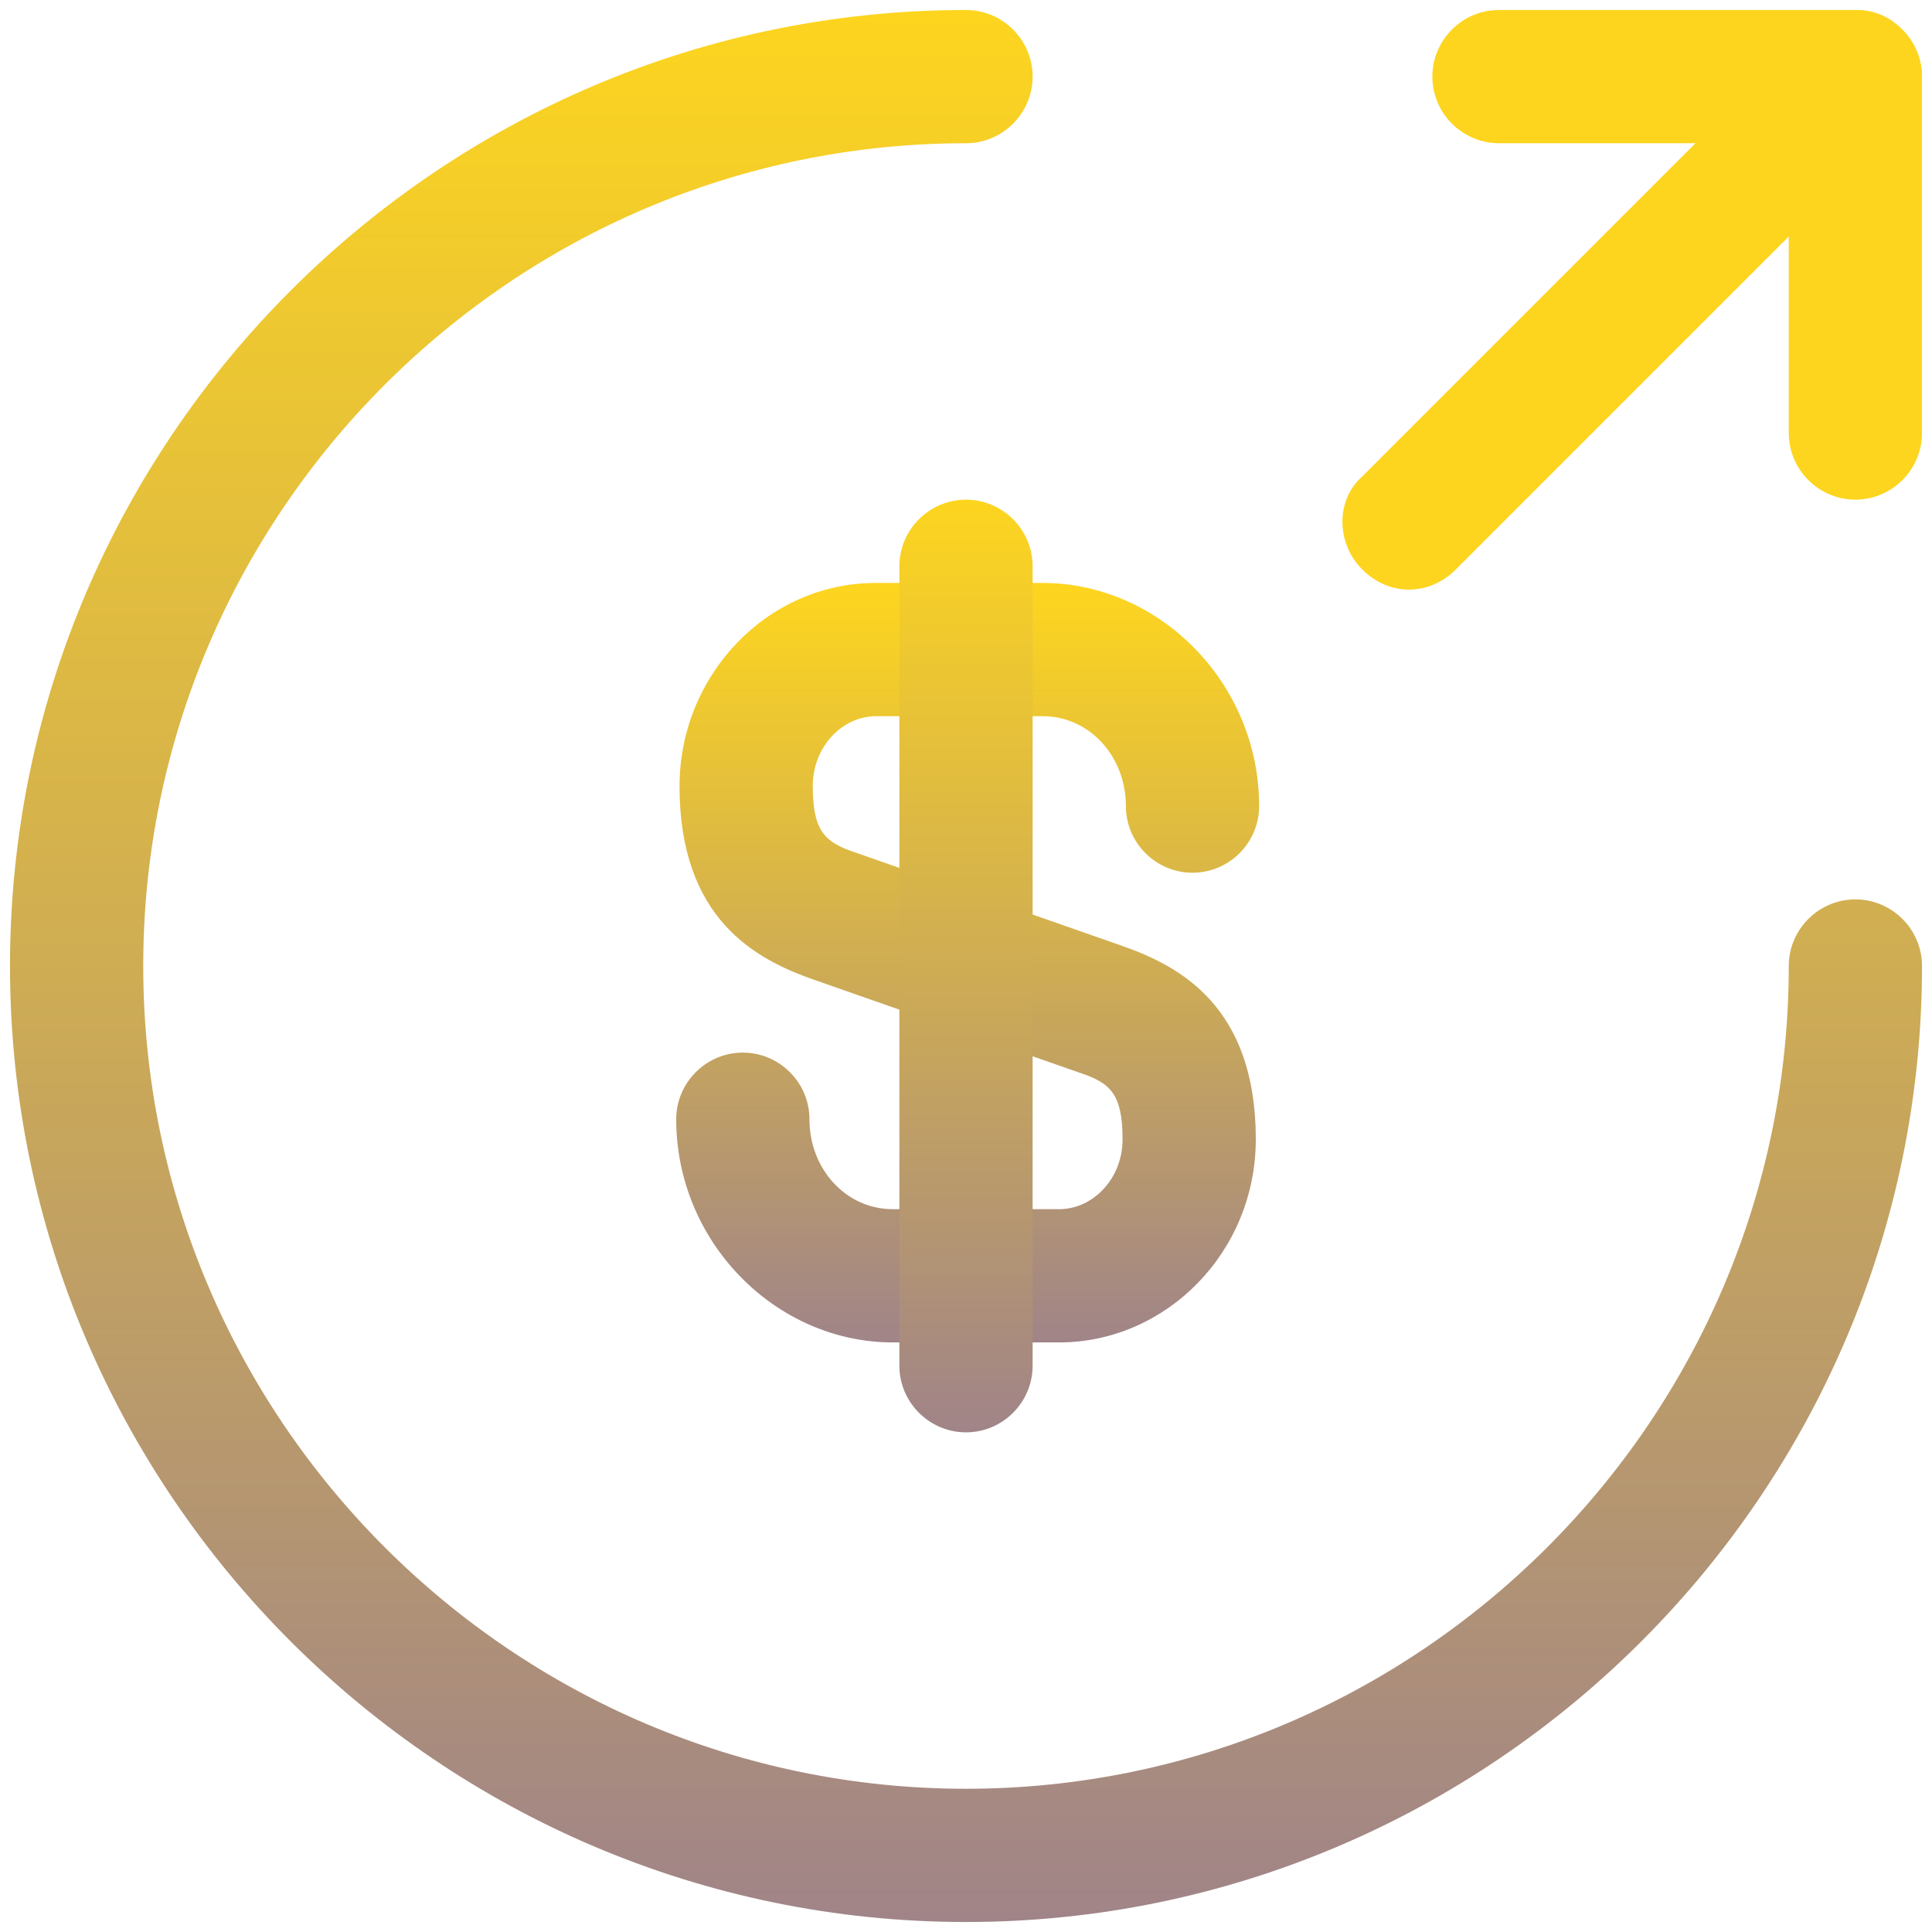
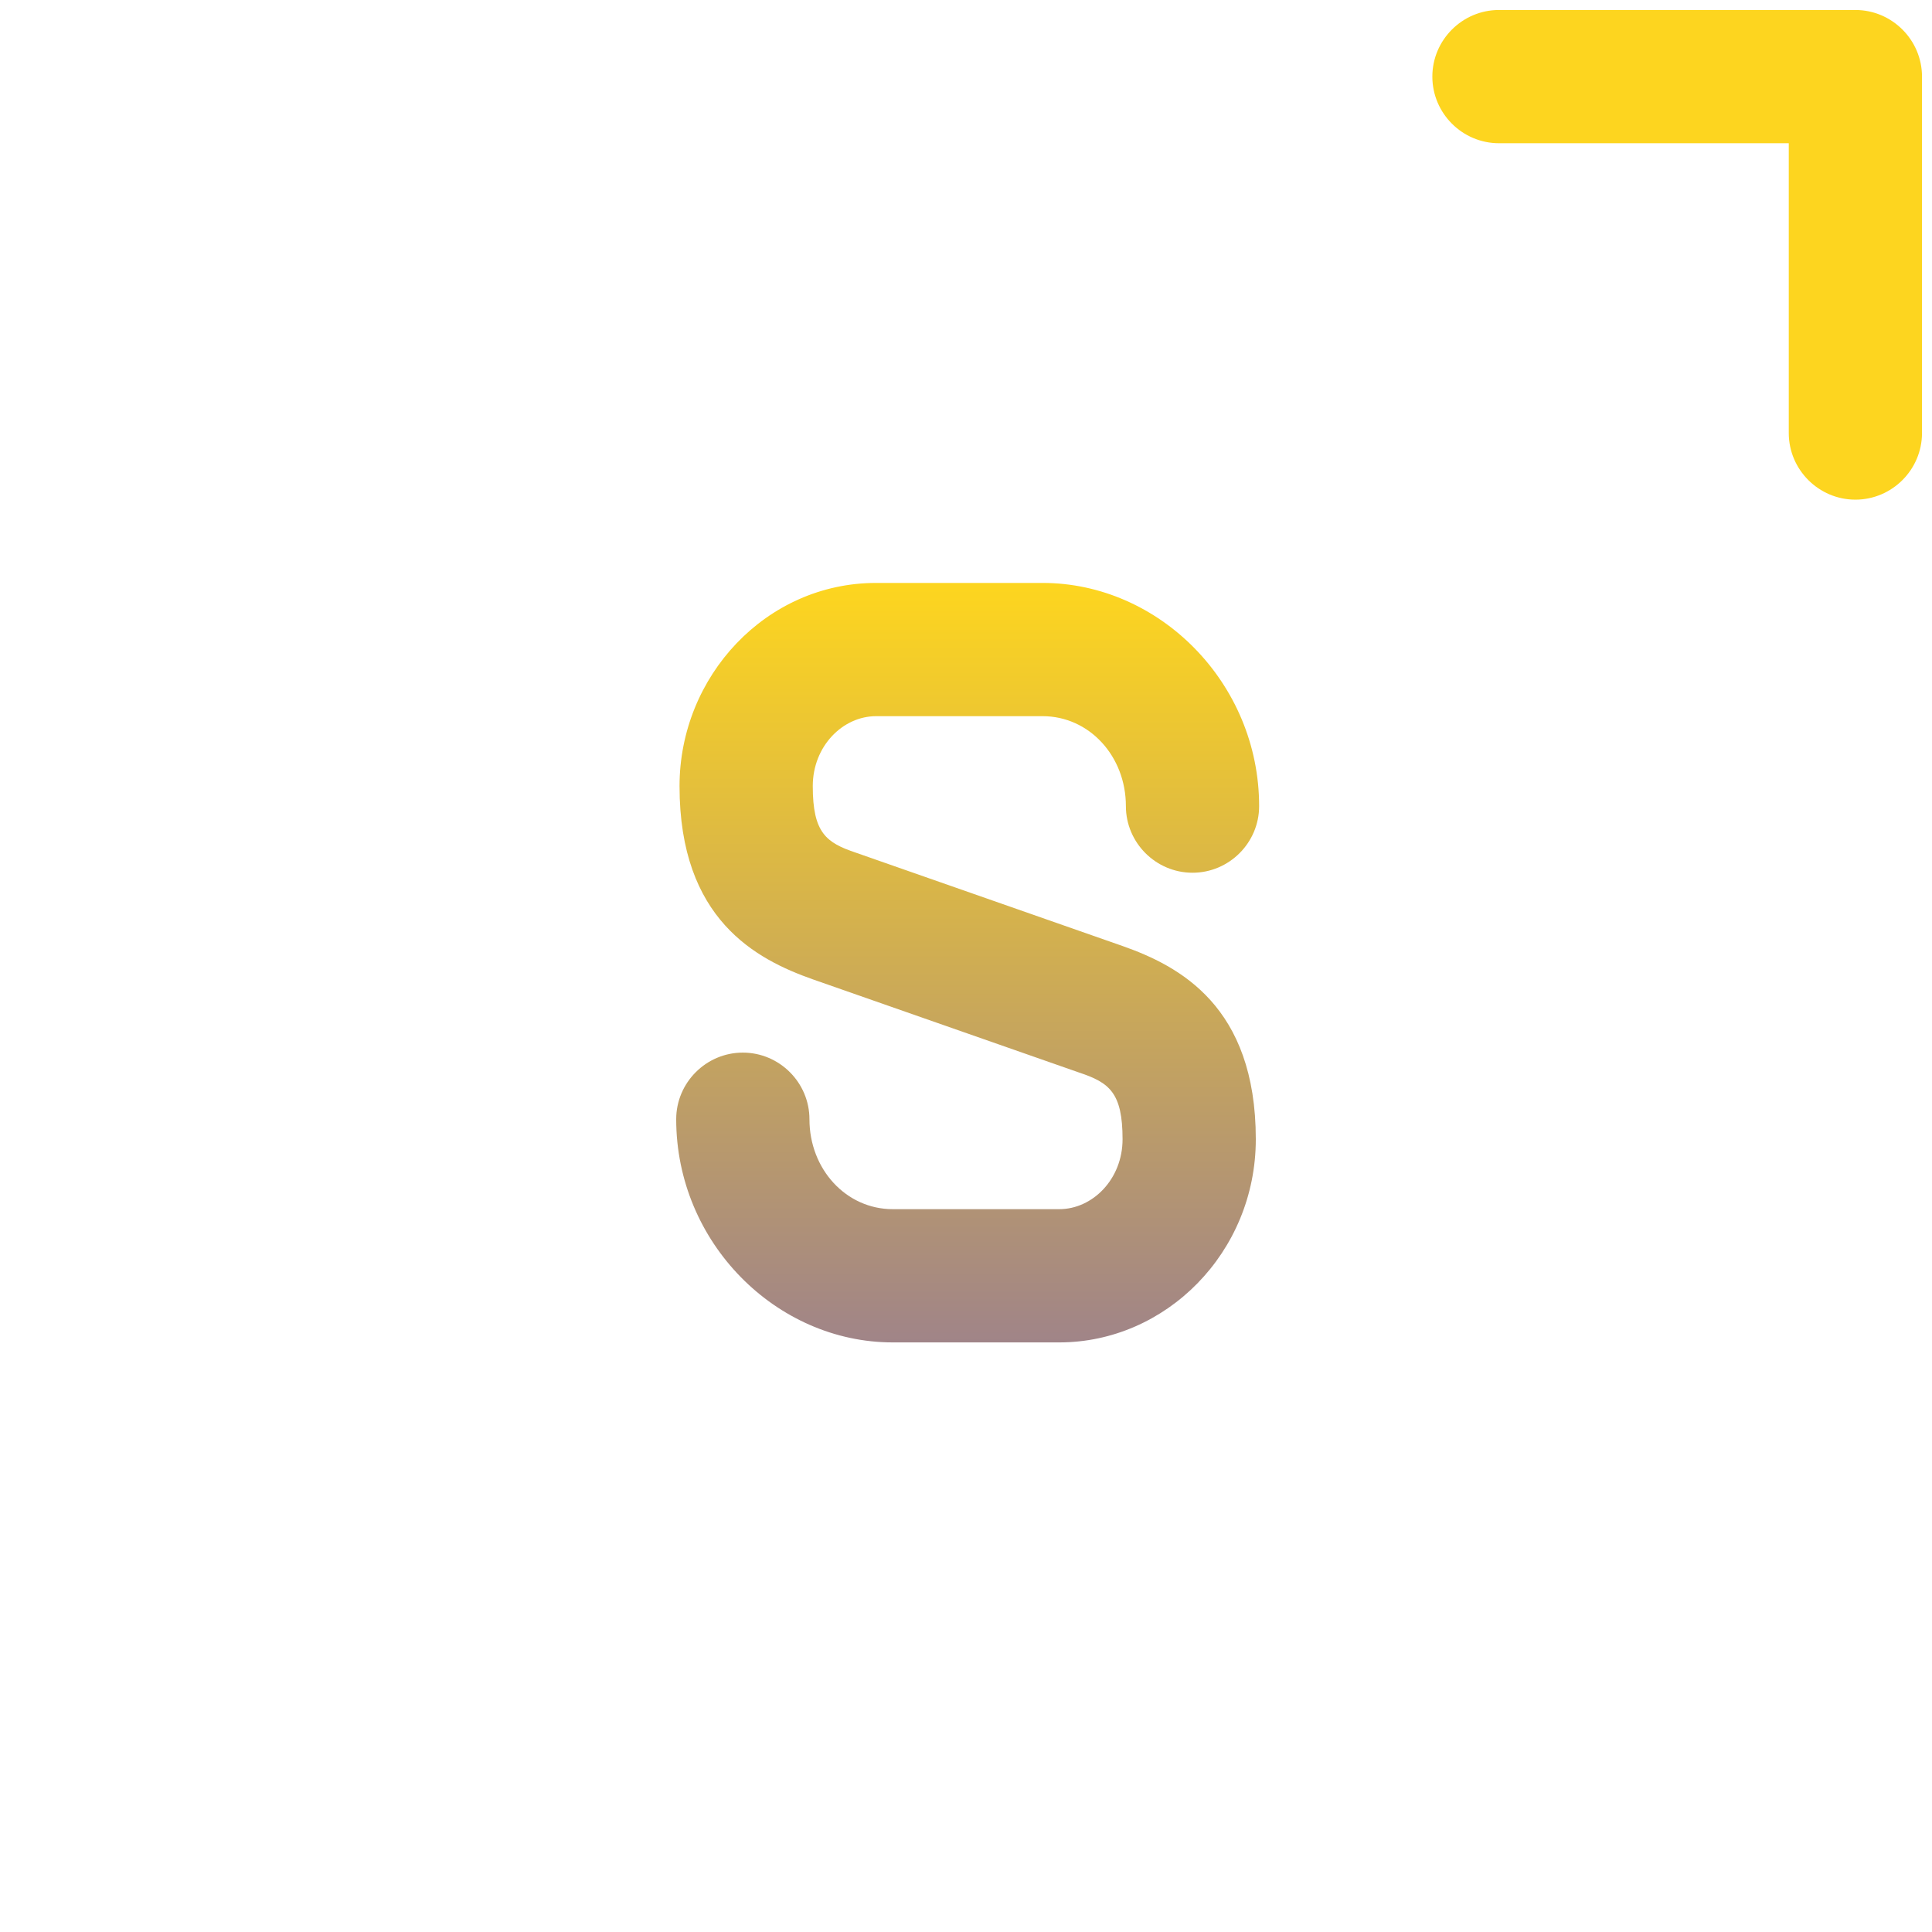
<svg xmlns="http://www.w3.org/2000/svg" version="1.1" id="Layer_1" x="0px" y="0px" viewBox="0 0 58 58" style="enable-background:new 0 0 58 58;" xml:space="preserve">
  <style type="text/css">
	.st0{fill:url(#SVGID_1_);}
	.st1{fill:url(#SVGID_00000063605297985507523090000006926794450159778991_);}
	.st2{fill:url(#SVGID_00000052104378735872094970000006529293779282646458_);}
	.st3{fill:#FDD51F;}
</style>
  <linearGradient id="SVGID_1_" gradientUnits="userSpaceOnUse" x1="29.001" y1="42.36" x2="29.001" y2="19.667" gradientTransform="matrix(1 0 0 -1 0 60)">
    <stop offset="0" style="stop-color:#FDD51F" />
    <stop offset="1" style="stop-color:#A08488" />
  </linearGradient>
  <path class="st0" d="M31.8,40.3h-5c-3.5,0-6.5-3-6.5-6.7c0-1.1,0.9-2,2-2c1.1,0,2,0.9,2,2c0,1.5,1.1,2.7,2.5,2.7h5  c1,0,1.9-0.9,1.9-2.1c0-1.4-0.4-1.7-1.3-2l-8-2.8c-1.7-0.6-4-1.8-4-5.8c0-3.3,2.6-6.1,5.9-6.1h5c3.5,0,6.5,3,6.5,6.7  c0,1.1-0.9,2-2,2s-2-0.9-2-2c0-1.5-1.1-2.7-2.5-2.7h-5c-1,0-1.9,0.9-1.9,2.1c0,1.4,0.4,1.7,1.3,2l8,2.8c1.7,0.6,4,1.8,4,5.8  C37.7,37.6,35,40.3,31.8,40.3z" />
  <linearGradient id="SVGID_00000122681100510073800480000004003080989399170204_" gradientUnits="userSpaceOnUse" x1="29.001" y1="45" x2="29.001" y2="17" gradientTransform="matrix(1 0 0 -1 0 60)">
    <stop offset="0" style="stop-color:#FDD51F" />
    <stop offset="1" style="stop-color:#A08488" />
  </linearGradient>
-   <path style="fill:url(#SVGID_00000122681100510073800480000004003080989399170204_);" d="M29,43c-1.1,0-2-0.9-2-2V17  c0-1.1,0.9-2,2-2c1.1,0,2,0.9,2,2v24C31,42.1,30.1,43,29,43z" />
  <linearGradient id="SVGID_00000011014309847233241550000003483163178068729777_" gradientUnits="userSpaceOnUse" x1="29.001" y1="59.667" x2="29.001" y2="2.333" gradientTransform="matrix(1 0 0 -1 0 60)">
    <stop offset="0" style="stop-color:#FDD51F" />
    <stop offset="1" style="stop-color:#A08488" />
  </linearGradient>
-   <path style="fill:url(#SVGID_00000011014309847233241550000003483163178068729777_);" d="M29,57.7C13.2,57.7,0.3,44.8,0.3,29  C0.3,13.2,13.2,0.3,29,0.3c1.1,0,2,0.9,2,2c0,1.1-0.9,2-2,2C15.4,4.3,4.3,15.4,4.3,29S15.4,53.7,29,53.7S53.7,42.6,53.7,29  c0-1.1,0.9-2,2-2s2,0.9,2,2C57.7,44.8,44.8,57.7,29,57.7z" />
  <path class="st3" d="M55.7,15c-1.1,0-2-0.9-2-2V4.3H45c-1.1,0-2-0.9-2-2c0-1.1,0.9-2,2-2h10.7c1.1,0,2,0.9,2,2V13  C57.7,14.1,56.8,15,55.7,15z" />
-   <path class="st3" d="M42.3,17.7c-0.5,0-1-0.2-1.4-0.6c-0.8-0.8-0.8-2.1,0-2.8L54.3,0.9c0.8-0.8,2.1-0.8,2.8,0c0.8,0.8,0.8,2.1,0,2.8  L43.7,17.1C43.3,17.5,42.8,17.7,42.3,17.7z" />
</svg>